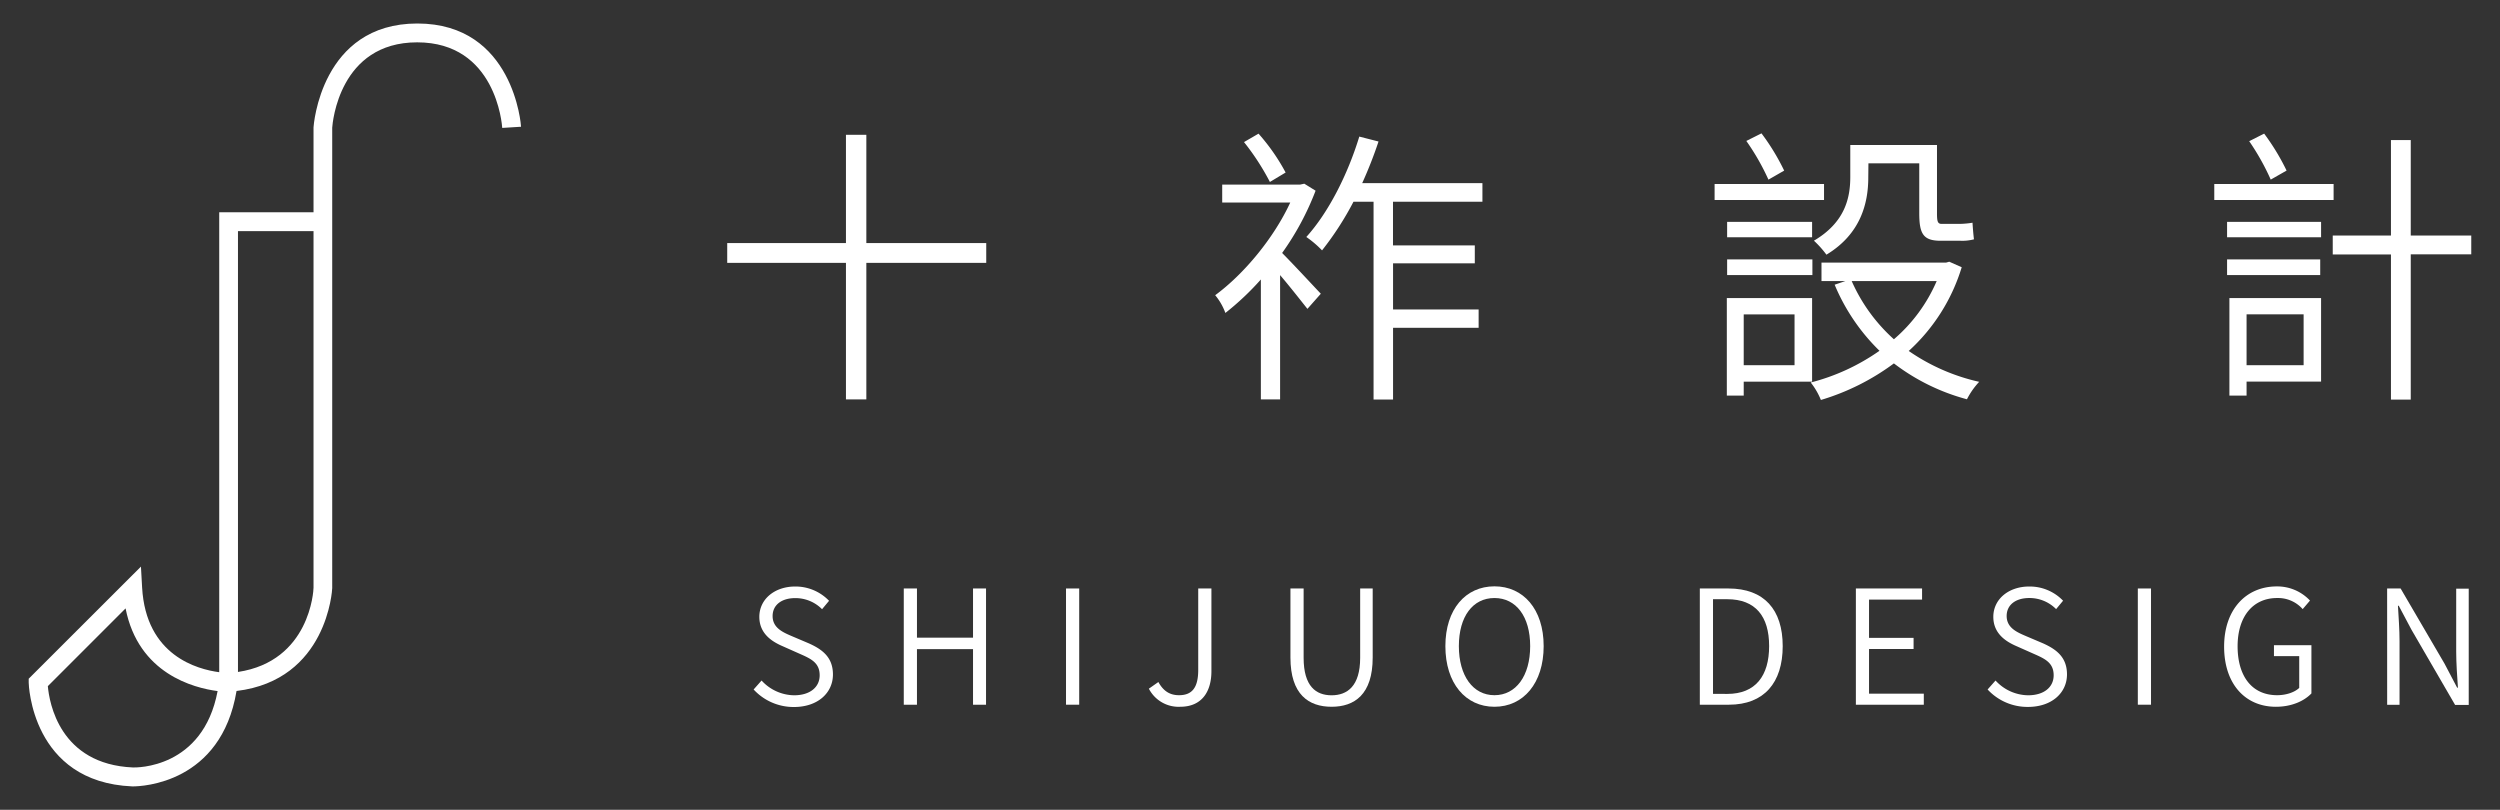
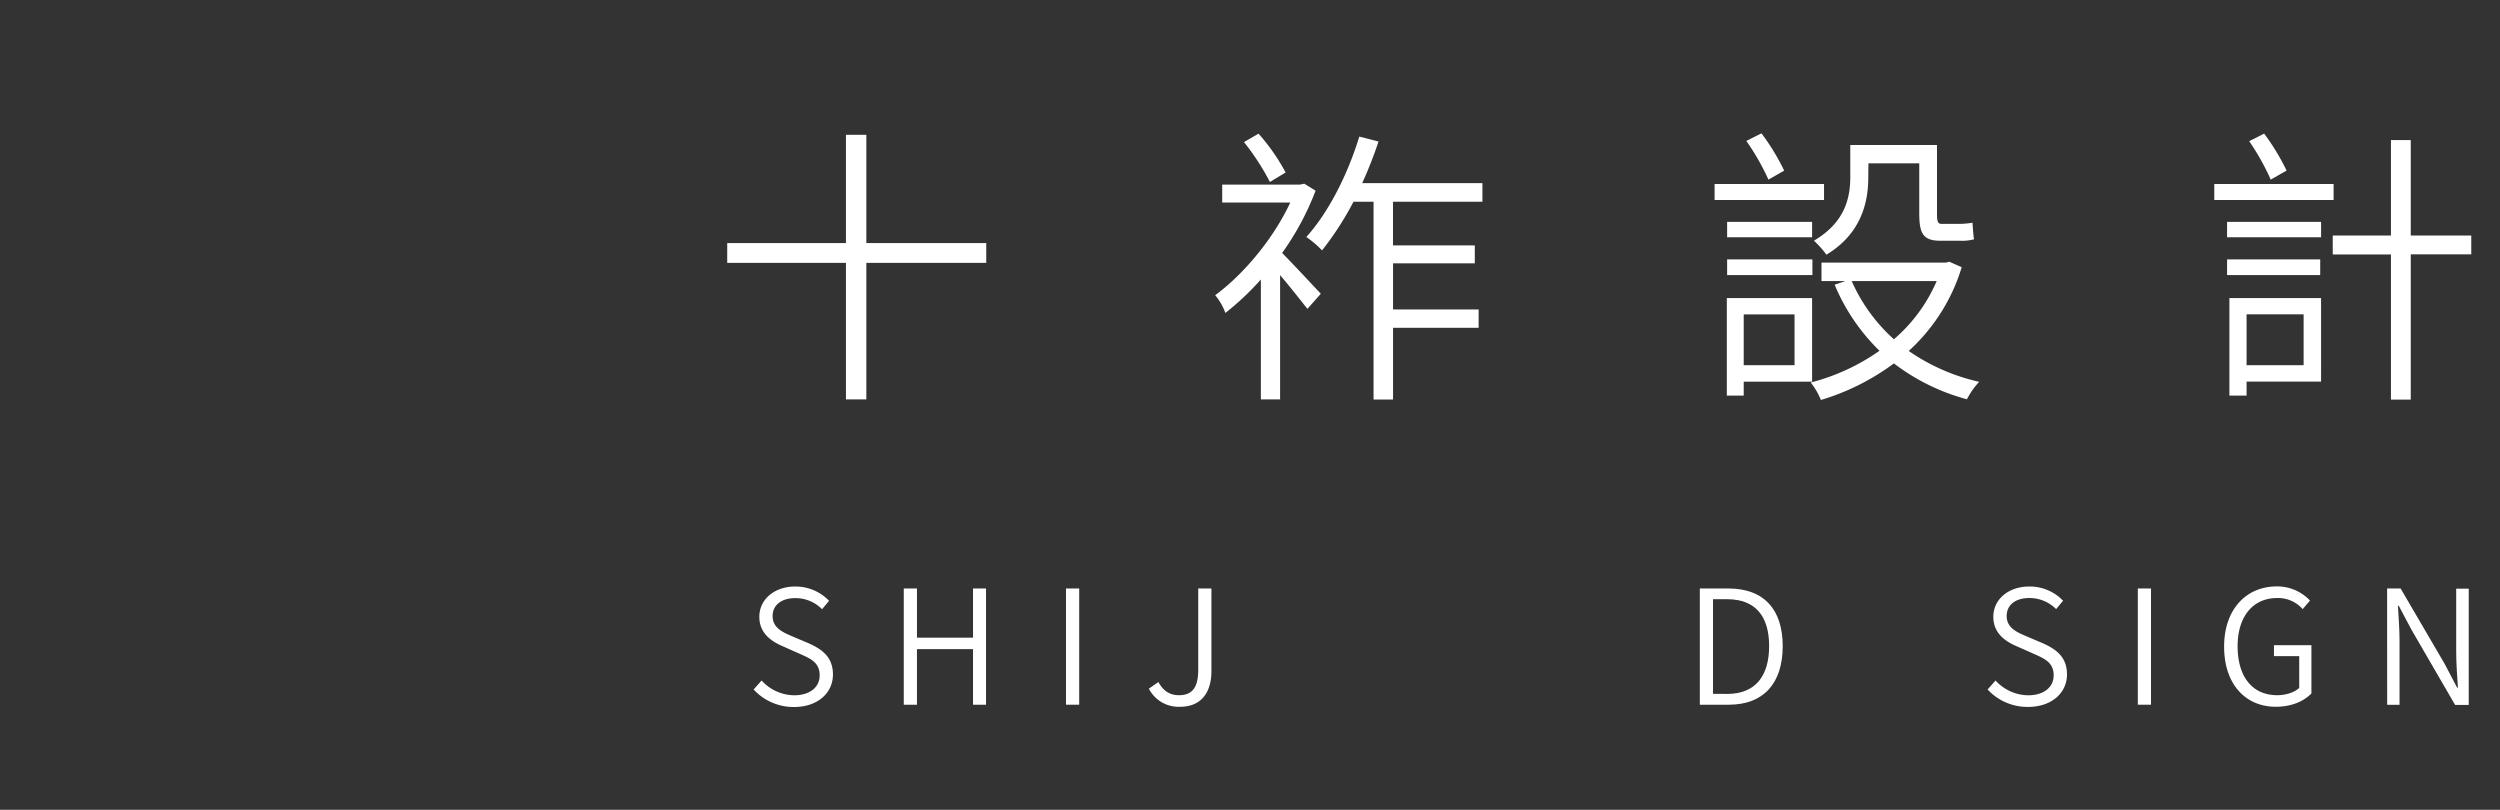
<svg xmlns="http://www.w3.org/2000/svg" id="圖層_1" data-name="圖層 1" viewBox="0 0 836.13 270.83">
  <rect x="0" y="0" width="836.13" height="270.83" fill="#333333" stroke="none" />
  <defs>
    <style>.cls-1,.cls-4{fill:none;}.cls-2{fill:#fff;}.cls-3{clip-path:url(#clip-path);}.cls-4{stroke:#fff;stroke-miterlimit:10;stroke-width:11px;}</style>
    <clipPath id="clip-path">
      <path class="cls-1" d="M139.58,7.86c-32.27,0-34.69,34.19-34.72,34.72V71H73.32v3.15h0V224.82c-7.22-.95-24.51-5.48-25.79-28.32l-.39-7L9.6,227v1.34c0,.33.87,33.22,34.61,34.67h.26c3,0,29.47-1,34.64-31.91,30.43-3.67,32-34,32-34.4V42.7c.11-1.63,2.36-28.54,28.42-28.54,26.3,0,28.37,27.45,28.44,28.62l6.29-.39C174.29,42.05,171.85,7.86,139.58,7.86ZM44.48,256.68c-24.56-1.06-28-21.73-28.48-27.2l26-26c4.29,21.86,22.82,26.62,30.78,27.65C67.87,257.14,45.47,256.71,44.48,256.68Zm35.11-31.94V77.31h25.27V196.56c0,1-1.21,24.55-25.27,28.18Z" />
    </clipPath>
  </defs>
  <g id="intro">
    <g id="intro-tw">
      <path class="cls-2" d="M329.85,87.92h-40.1v45.66h-6.82V87.92H243.22V81.3h39.71V45.09h6.82V81.3h40.1Z" />
      <path class="cls-2" d="M440,63.78a91.92,91.92,0,0,1-11.19,20.83c3.69,3.7,10.9,11.49,12.94,13.63l-4.48,5.06c-1.94-2.43-5.74-7.3-9.14-11.29v41.57H421.7V93.47a91.77,91.77,0,0,1-11.87,11.2,19.88,19.88,0,0,0-3.41-5.94c9.54-7,19.56-19,25.11-31H408.77v-6h26.09l1.37-.29Zm-15.28-2.92a81.26,81.26,0,0,0-8.66-13.34l4.86-2.82a67.58,67.58,0,0,1,9.06,13Zm41.17,6.62v14.6h27.36v6H465.91V103.5h28.62v6.13H465.91v24h-6.52V67.48h-6.72a102.37,102.37,0,0,1-10.51,16.26,34,34,0,0,0-5.26-4.48c7.4-8.18,13.83-20.83,17.72-33.58l6.43,1.65a141.91,141.91,0,0,1-5.46,13.92H495.8v6.23Z" />
      <path class="cls-2" d="M610.05,66.9h-36.6V61.54h36.6Zm-26.86,60.74v4.67h-5.65V99.7h28.52v27.94ZM606.06,74.2v5.16H577.64V74.2ZM577.64,86.75h28.52V92H577.64Zm5.55,18.4v17h17v-17Zm8.27-45.07a78.54,78.54,0,0,0-7.4-12.94l5.07-2.54a74.72,74.72,0,0,1,7.59,12.46Zm64.64,29.3a62.34,62.34,0,0,1-17.72,28,67,67,0,0,0,23.56,10.32,25.26,25.26,0,0,0-4.09,5.84,69.78,69.78,0,0,1-24.43-12A78.57,78.57,0,0,1,609,133.77a23.54,23.54,0,0,0-3.4-5.84,70.45,70.45,0,0,0,23-10.61,66.73,66.73,0,0,1-15-22.1L617.2,94h-8V87.83h41.66l1.07-.3Zm-31.25-30c0,8.57-2.53,18.89-14,25.8a32.59,32.59,0,0,0-4.18-4.68c10.41-6.13,12.16-14.31,12.16-21.31V48.5h29V71.28c0,2.72.2,3.6,1.56,3.6h6.13a29.54,29.54,0,0,0,4.19-.39c.09,1.56.29,4.09.49,5.55a15.36,15.36,0,0,1-4.58.48H649c-5.94,0-7.1-2.53-7.1-9.34V54.63h-17ZM619.3,94a57.21,57.21,0,0,0,14.12,19.47A53.43,53.43,0,0,0,647.73,94Z" />
      <path class="cls-2" d="M780.48,66.9H740.57V61.54h39.91Zm-35.63,7.3h31.44v5.16H744.85ZM776,92H744.85V86.75H776Zm.29,35.63H751.37v4.67h-5.74V99.7h30.66Zm-24.92-22.49v17h19.08v-17Zm8.08-45.07a79.72,79.72,0,0,0-7.2-12.85l5-2.53a75.55,75.55,0,0,1,7.5,12.36Zm67.07,25H806.28v48.57h-6.62V85.1H780.19V78.77h19.47V46.85h6.62V78.77h20.24Z" />
    </g>
    <g id="intro-en">
      <path class="cls-2" d="M252.05,230.6l2.66-3a15,15,0,0,0,10.88,4.94c5.31,0,8.55-2.71,8.55-6.69,0-4.2-2.92-5.53-6.64-7.17l-5.62-2.5c-3.62-1.54-7.92-4.2-7.92-9.88,0-5.89,5.1-10.14,12-10.14a15.55,15.55,0,0,1,11.32,4.78l-2.34,2.81a12.51,12.51,0,0,0-9-3.71c-4.51,0-7.54,2.28-7.54,6,0,4,3.51,5.46,6.48,6.74l5.63,2.39c4.46,2,8.07,4.62,8.07,10.41,0,6.1-5,10.88-13.06,10.88A18.19,18.19,0,0,1,252.05,230.6Z" />
      <path class="cls-2" d="M302.27,196.82h4.41v16.46h18.75V196.82h4.35v38.87h-4.35V217.11H306.68v18.58h-4.41Z" />
      <path class="cls-2" d="M356.53,196.82h4.41v38.87h-4.41Z" />
      <path class="cls-2" d="M384.24,230.33l3.18-2.23c1.76,3.19,4,4.41,6.91,4.41,4.3,0,6.42-2.44,6.42-8.45V196.82h4.41v27.67c0,6.58-3,11.89-10.46,11.89A11.18,11.18,0,0,1,384.24,230.33Z" />
-       <path class="cls-2" d="M431.59,219.92v-23.1H436V220c0,9.56,4.15,12.54,9.35,12.54s9.56-3,9.56-12.54V196.82h4.19v23.1c0,12.37-6.1,16.46-13.75,16.46S431.59,232.29,431.59,219.92Z" />
-       <path class="cls-2" d="M483.41,216.1c0-12.38,6.8-20,16.41-20s16.46,7.59,16.46,20-6.8,20.28-16.46,20.28S483.41,228.52,483.41,216.1Zm28.36,0c0-9.93-4.73-16.09-11.95-16.09s-11.9,6.16-11.9,16.09,4.73,16.41,11.9,16.41,11.95-6.43,11.95-16.41Z" />
      <path class="cls-2" d="M568.51,196.82h9.56c11.95,0,18.16,7.06,18.16,19.28s-6.21,19.59-18,19.59h-9.72Zm9.18,35.26c9.46,0,14-6.05,14-16s-4.56-15.67-14-15.67h-4.77v31.65Z" />
-       <path class="cls-2" d="M620.7,196.82h22.14v3.72H625.1v12.8H640v3.71H625.1V232h18.32v3.71H620.7Z" />
      <path class="cls-2" d="M664.76,230.6l2.65-3a15,15,0,0,0,10.89,4.94c5.31,0,8.55-2.71,8.55-6.69,0-4.2-2.92-5.53-6.64-7.17l-5.63-2.5c-3.61-1.54-7.91-4.2-7.91-9.88,0-5.89,5.1-10.14,12-10.14A15.46,15.46,0,0,1,690,200.91l-2.33,2.81a12.51,12.51,0,0,0-9-3.71c-4.51,0-7.54,2.28-7.54,6,0,4,3.5,5.46,6.48,6.74l5.63,2.39c4.46,2,8.07,4.62,8.07,10.41,0,6.1-5,10.88-13.06,10.88A18.15,18.15,0,0,1,664.76,230.6Z" />
      <path class="cls-2" d="M715,196.82h4.41v38.87H715Z" />
      <path class="cls-2" d="M743.86,216.26c0-12.48,7.38-20.13,17.63-20.13a15,15,0,0,1,11.09,4.73l-2.44,2.86a11,11,0,0,0-8.55-3.71c-8.07,0-13.22,6.16-13.22,16.14s4.78,16.36,13.22,16.36c2.92,0,5.79-.91,7.39-2.44V219.44h-8.45v-3.66h12.53v16.14c-2.49,2.6-6.69,4.46-11.89,4.46C751,236.38,743.86,228.84,743.86,216.26Z" />
      <path class="cls-2" d="M798.38,196.82h4.51L817.6,222l4.2,8h.26c-.26-3.88-.58-8.13-.58-12.11v-21h4.19v38.87h-4.56l-14.6-25.17-4.25-8H802c.21,3.87.53,7.8.53,11.84v21.29h-4.14Z" />
    </g>
    <g id="intro-logo">
      <g class="cls-3">
-         <path class="cls-4" d="M170.69,48.88s1.14-38.27-30.31-38.27-32.59,34.48-32.59,34.48V199S104,227.8,76.72,227.8s-32.32-31-32.32-31L11.92,230.07s3.2,30.65,32.48,30.65,32.69-33.35,32.69-37.9V73.52h36" />
-       </g>
+         </g>
    </g>
  </g>
</svg>